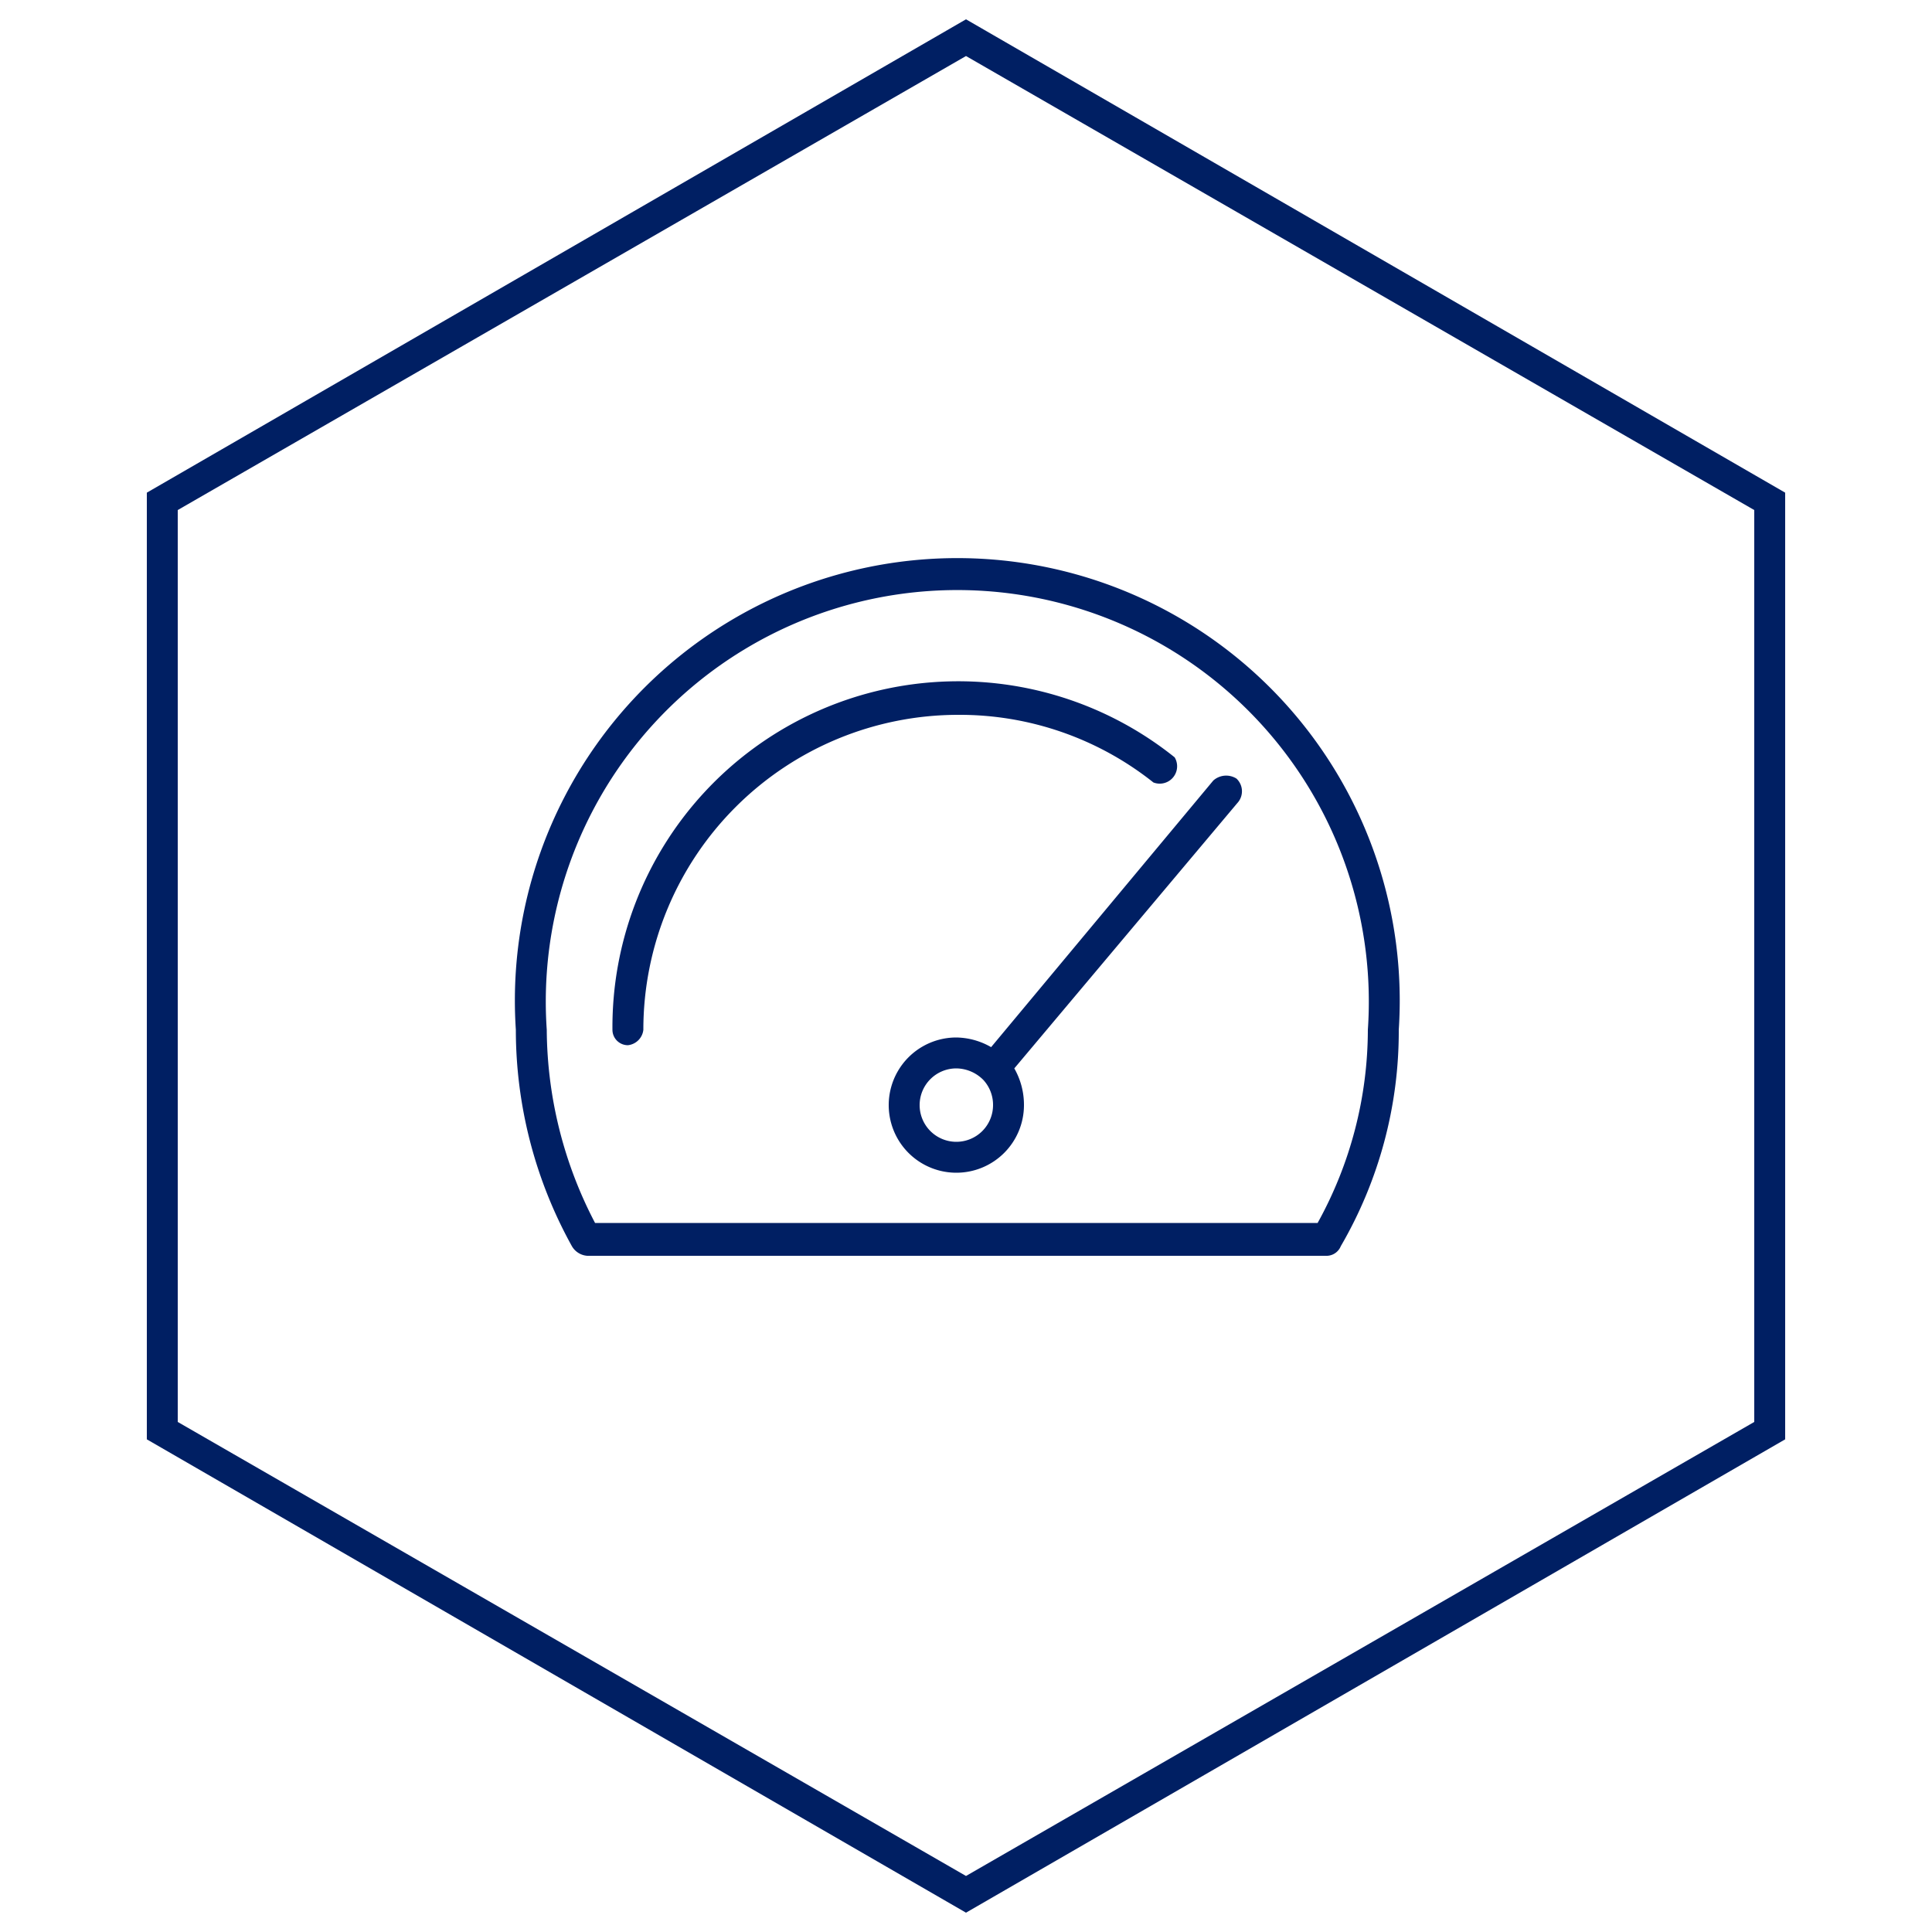
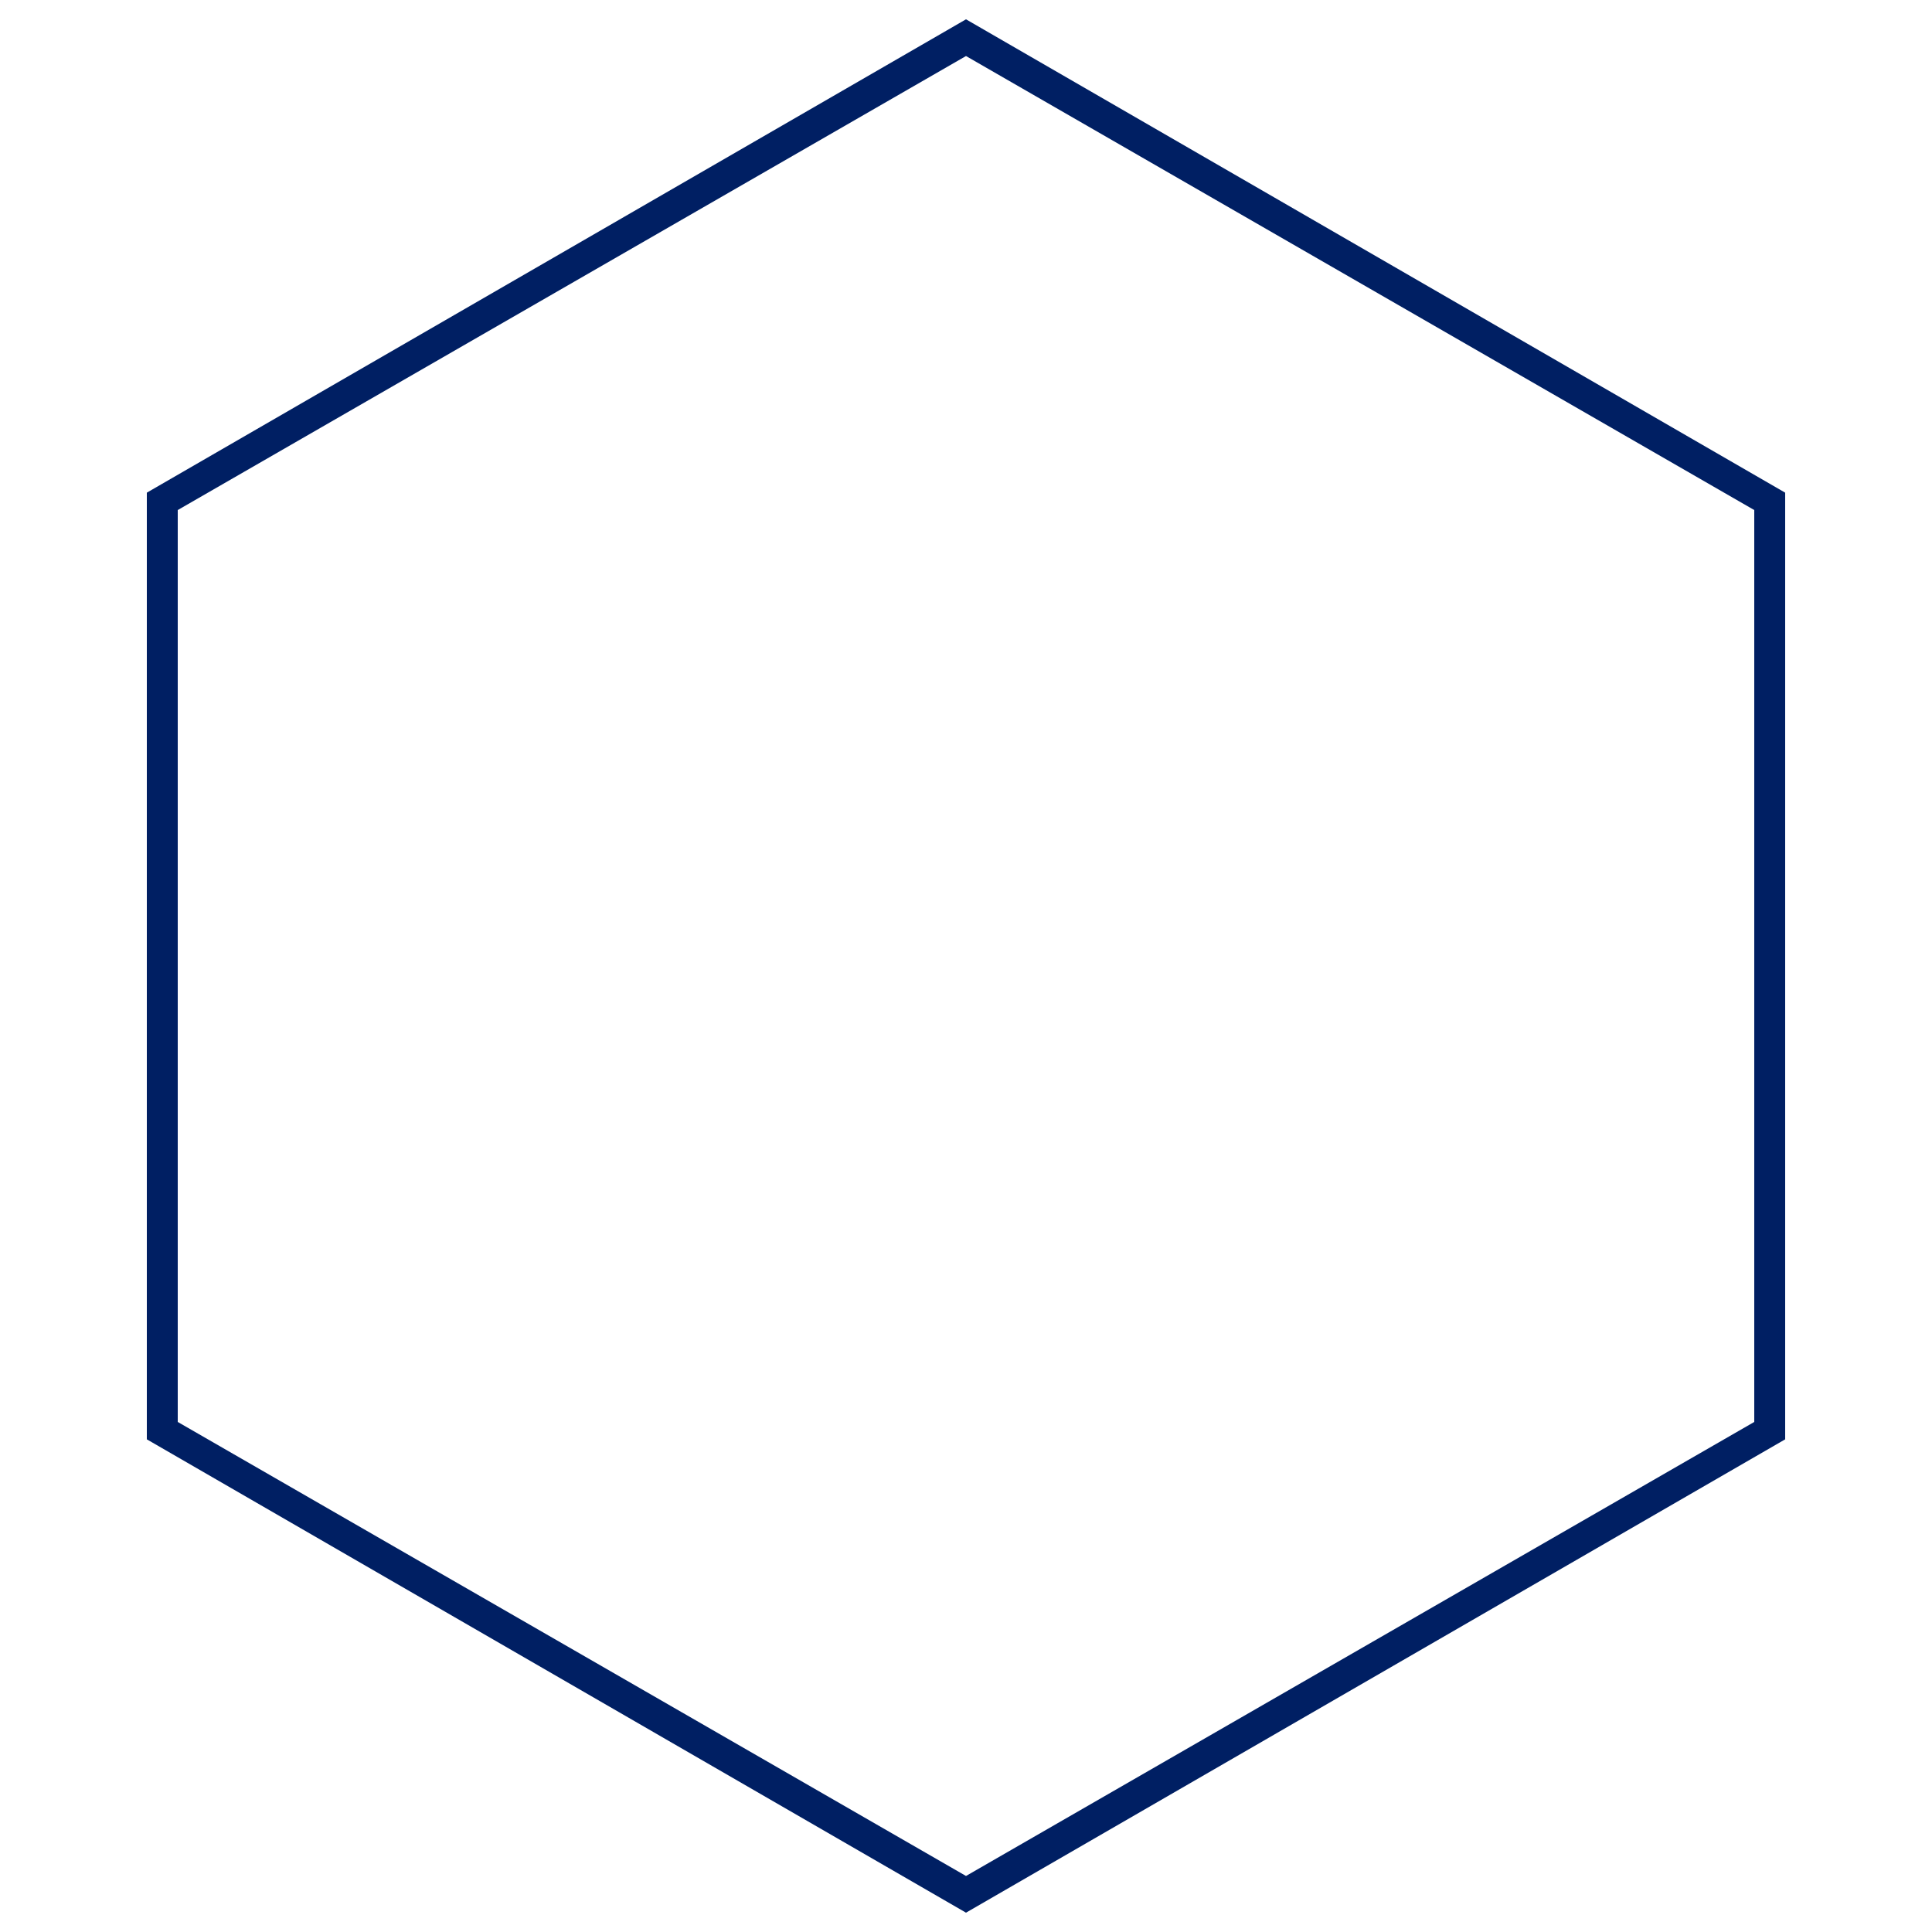
<svg xmlns="http://www.w3.org/2000/svg" id="Layer_2" data-name="Layer 2" width="100" height="100" viewBox="0 0 100 100">
  <defs>
    <style>.cls-1{fill:#001f63;}</style>
  </defs>
  <g id="Speed">
-     <path id="Stroke" class="cls-1" d="M49.6,37A16.3,16.3,0,0,0,33.3,53.3a.9.9,0,0,1-.8.8.8.8,0,0,1-.8-.8A17.9,17.9,0,0,1,60.8,39.2a.9.9,0,0,1-1.1,1.3A16.1,16.1,0,0,0,49.6,37ZM72.4,53.3a22.1,22.1,0,0,1-3,11.2.8.8,0,0,1-.7.5H30.4a1,1,0,0,1-.8-.5,23.1,23.1,0,0,1-2.9-11.2,22.9,22.9,0,1,1,45.7,0Zm-1.6,0a21.3,21.3,0,1,0-42.5,0,21.8,21.8,0,0,0,2.5,10H68.2A20.7,20.7,0,0,0,70.8,53.3ZM64,40.3a.9.9,0,0,1,.1,1.2L52.5,55.3a3.8,3.8,0,0,1,.5,1.9,3.5,3.5,0,0,1-3.5,3.5,3.5,3.5,0,0,1,0-7,3.7,3.7,0,0,1,1.8.5L62.8,40.4A1,1,0,0,1,64,40.3ZM51.4,57.2a1.9,1.9,0,0,0-.5-1.3,2,2,0,0,0-1.4-.6,1.9,1.9,0,1,0,1.9,1.9Z" />
    <path id="Master_Hex_Shape" data-name="Master Hex Shape" class="cls-1" d="M50,99,7.6,74.5v-49L50,1,92.4,25.5v49ZM9.2,73.6,50,97.1,90.8,73.6V26.4L50,2.9,9.2,26.4Z" />
  </g>
</svg>